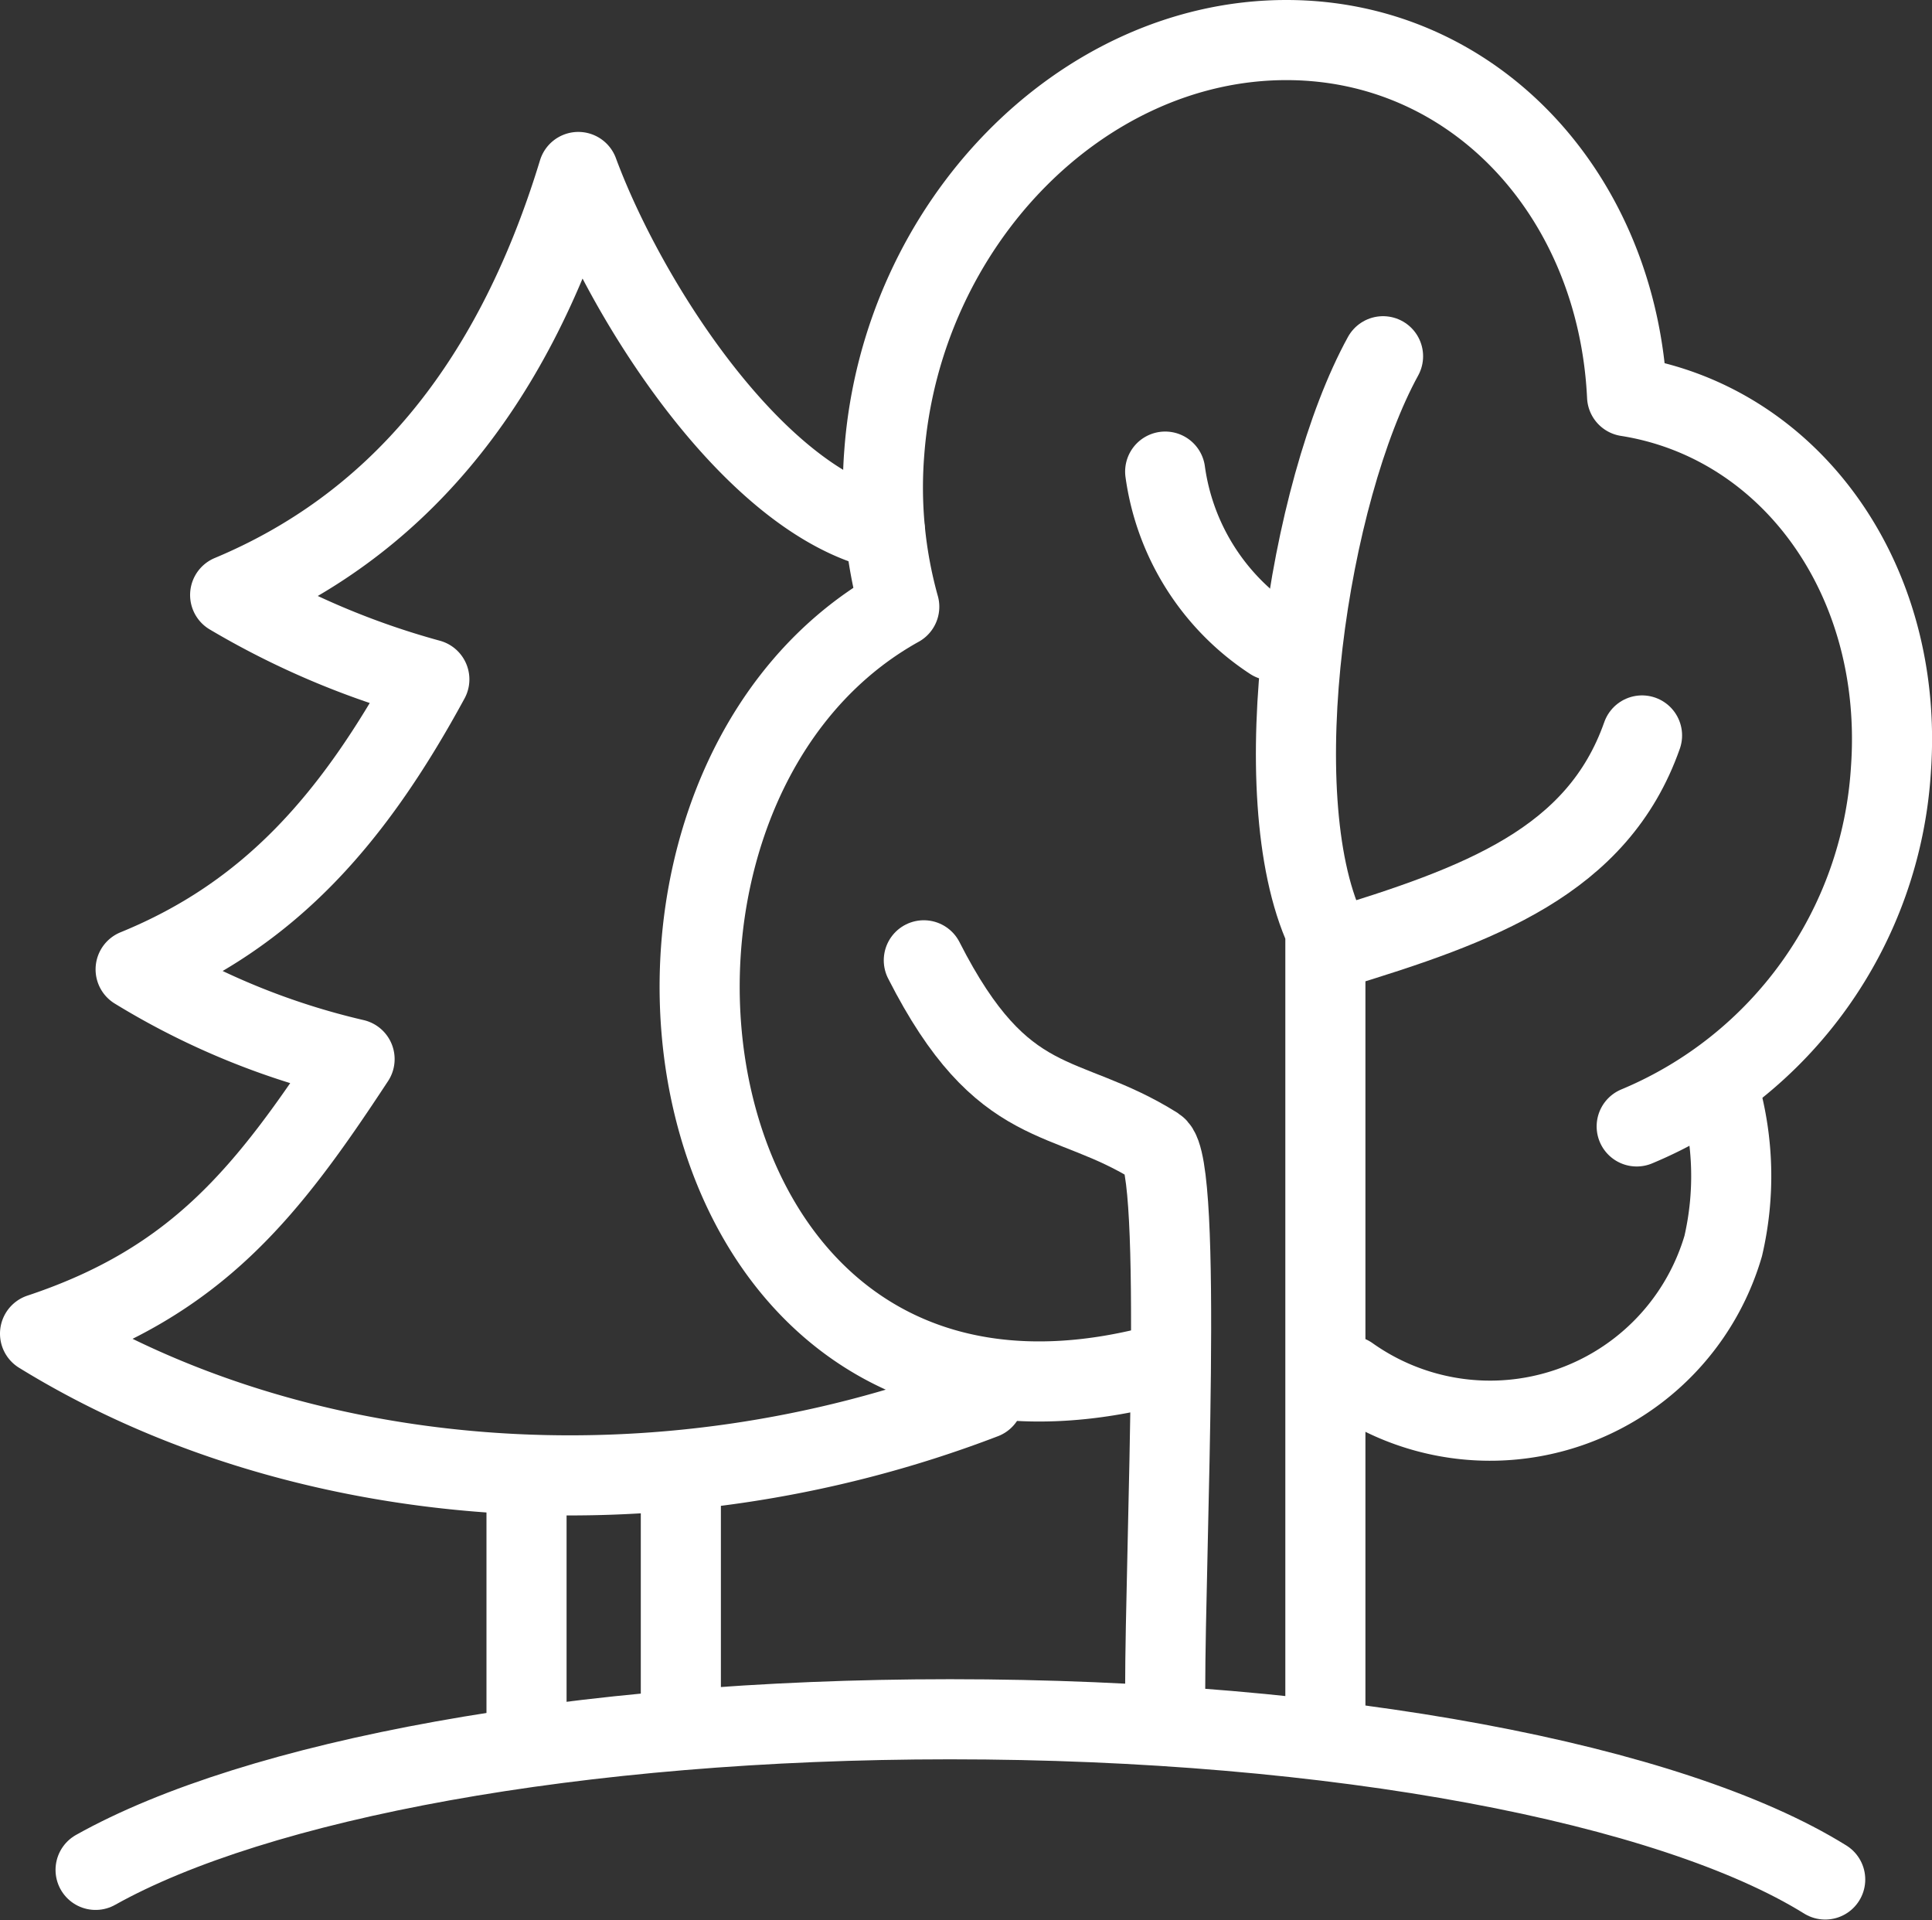
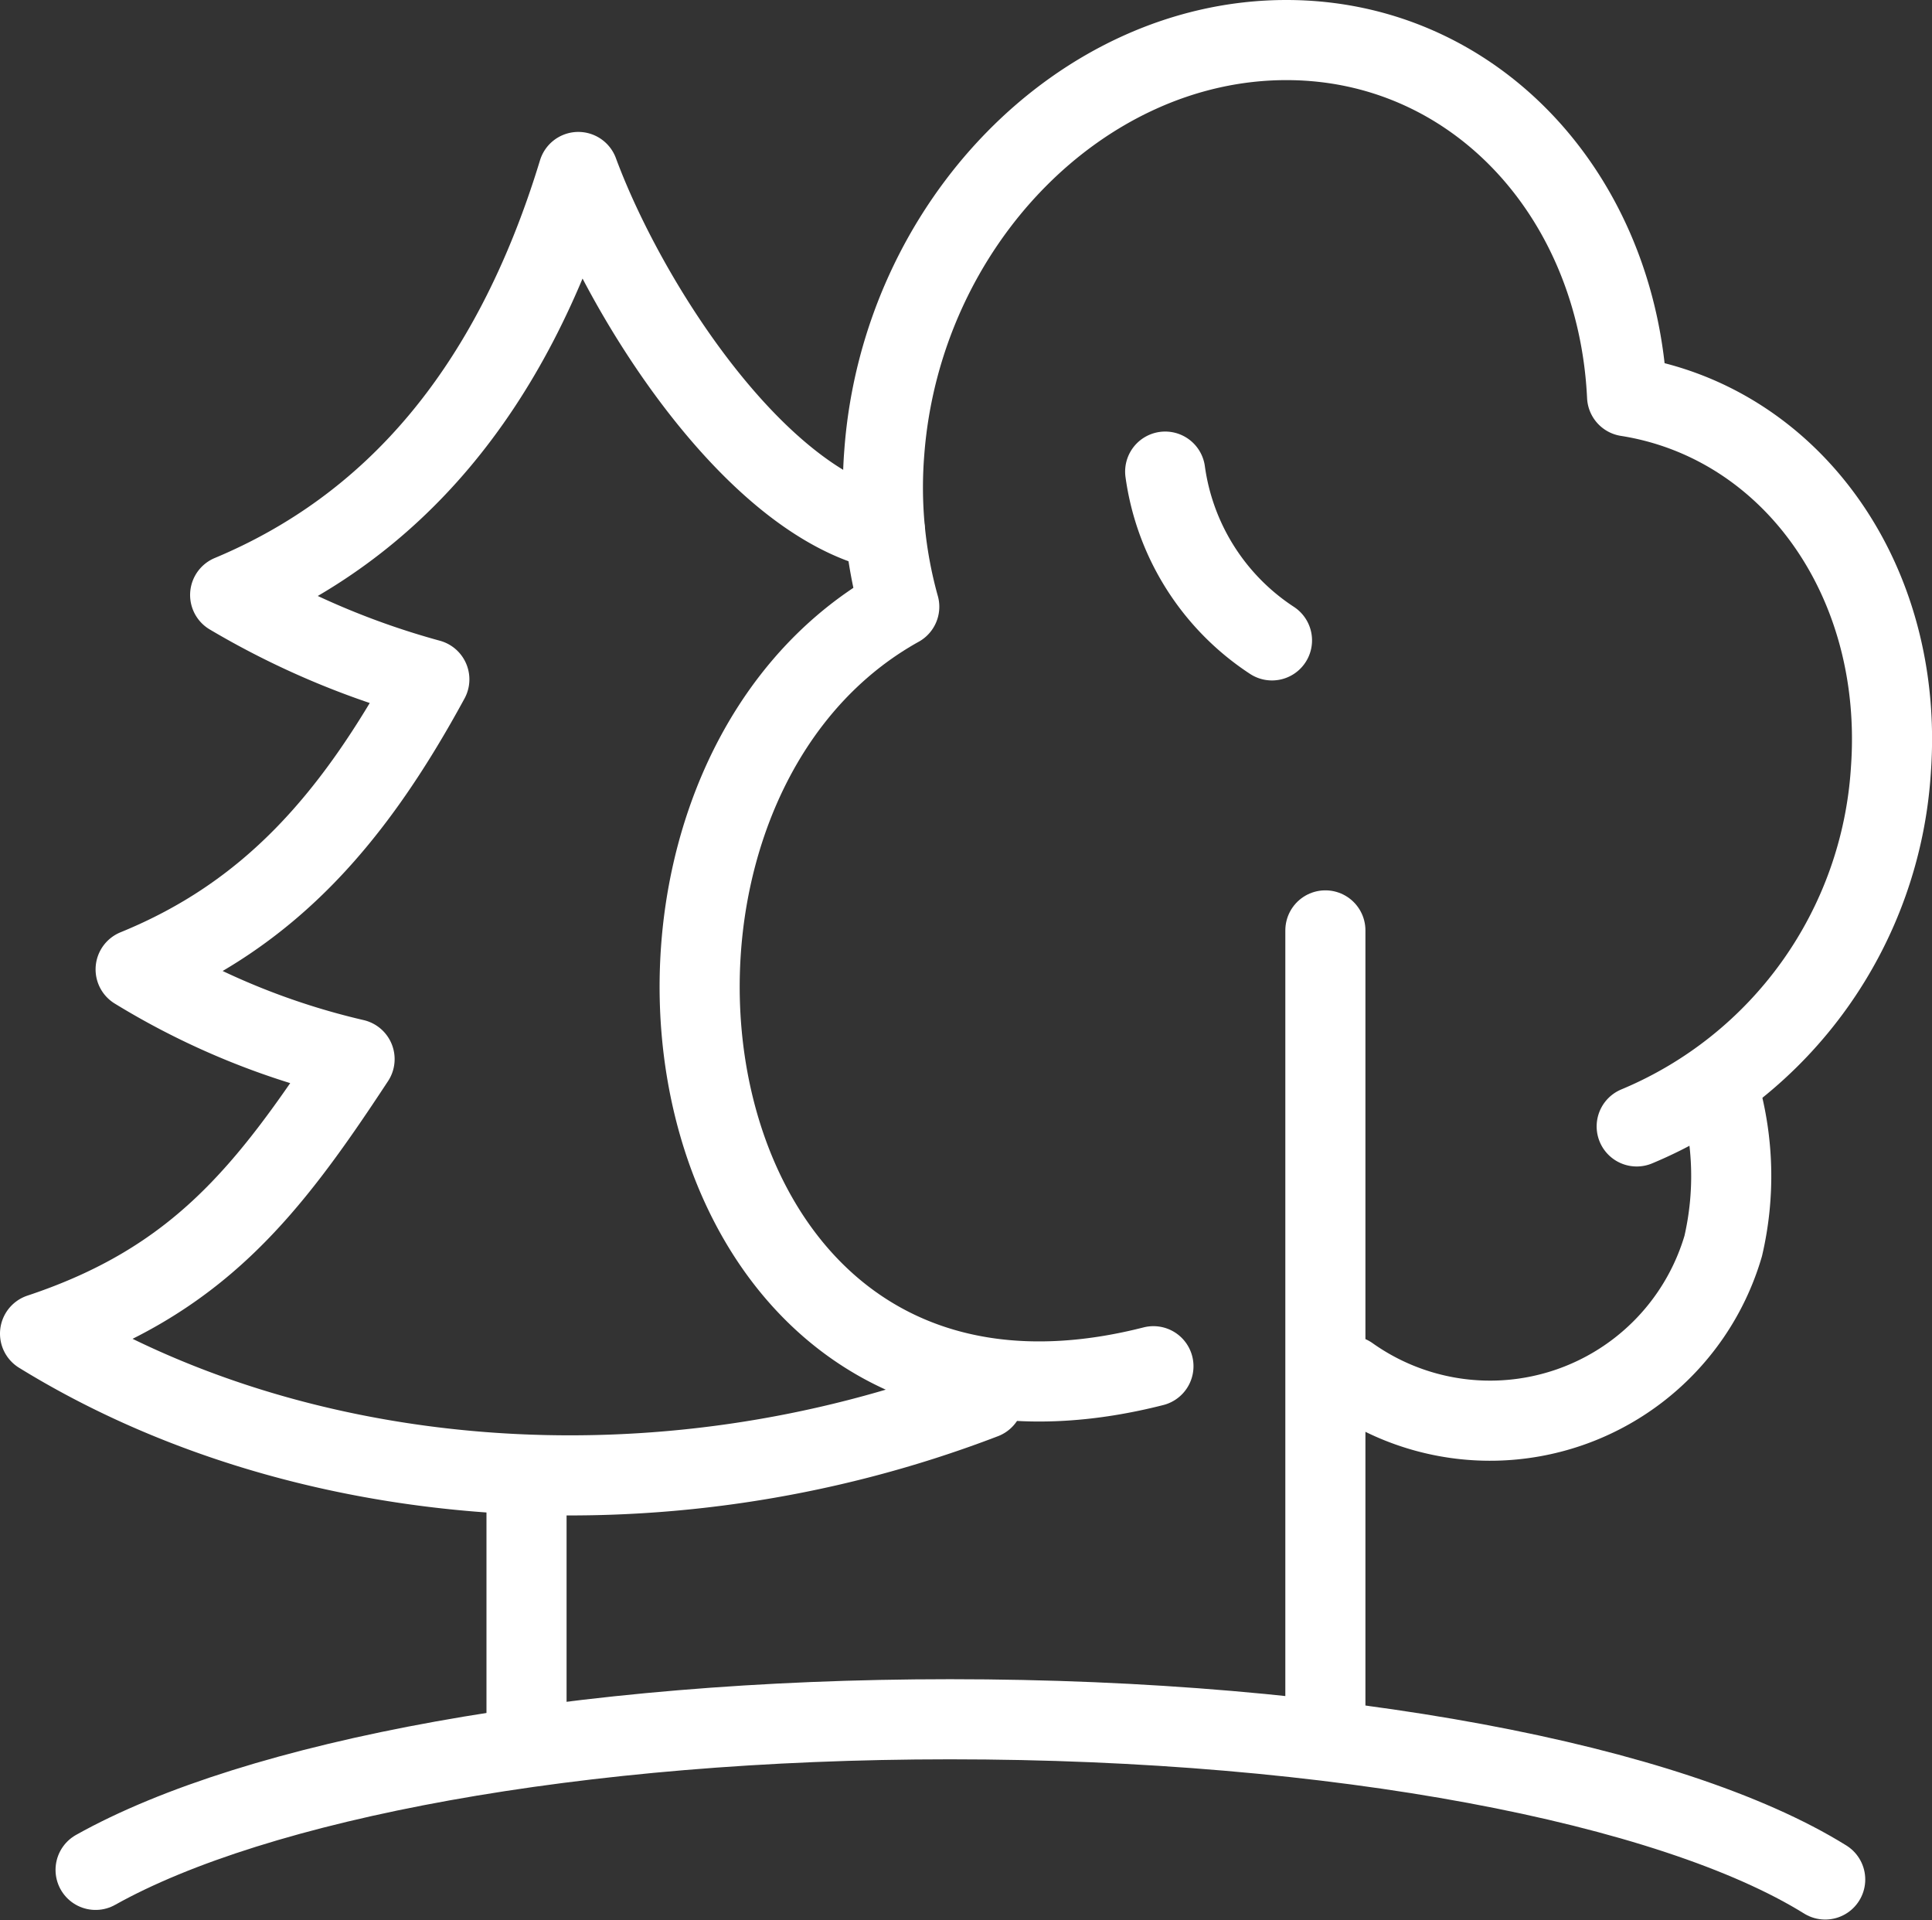
<svg xmlns="http://www.w3.org/2000/svg" id="Layer_1" data-name="Layer 1" viewBox="0 0 36.18 35.95">
  <rect x="0" y="0" width="36.18" height="35.95" fill="#333333" stroke="none" />
  <defs>
    <style>.cls-1{fill:none;stroke:#fff;stroke-linecap:round;stroke-linejoin:round;stroke-width:1.5px;}</style>
  </defs>
  <path class="cls-1" d="M50.36,51.36c-2.88-1.79-9.14-3-16.39-3-7,0-13,1.14-16,2.82" transform="translate(-16.18 -16.17)" />
-   <path class="cls-1" d="M41,48.18l0-14.59c-1.17-2.55-.32-8.2,1.08-10.75" transform="translate(-16.18 -16.17)" />
-   <path class="cls-1" d="M41.16,33.94c2.73-.83,4.94-1.64,5.77-4" transform="translate(-16.18 -16.17)" />
-   <path class="cls-1" d="M38,47.8c0-2.6.34-9.84-.17-10.16-1.72-1.08-2.86-.56-4.35-3.49" transform="translate(-16.18 -16.17)" />
+   <path class="cls-1" d="M41,48.18l0-14.59" transform="translate(-16.18 -16.17)" />
  <path class="cls-1" d="M37.78,41.75c-9.3,2.37-11.09-10.7-4.76-14.22a8.3,8.3,0,0,1-.28-2.89c.32-4.27,3.69-7.72,7.53-7.72,3.52,0,6.2,2.9,6.38,6.67,3.05.48,5.2,3.42,4.94,7a7.76,7.76,0,0,1-4.76,6.67" transform="translate(-16.18 -16.17)" />
  <path class="cls-1" d="M32.75,26.1c-2.45-.55-4.84-4.28-5.74-6.71-1.27,4.17-3.53,6.67-6.52,7.92a15.16,15.16,0,0,0,3.73,1.58c-1.43,2.63-3,4.41-5.5,5.43A13.83,13.83,0,0,0,22.82,36c-1.63,2.48-2.94,4.16-5.89,5.14,4.77,2.94,11.54,3.57,17.67,1.22" transform="translate(-16.18 -16.17)" />
  <line class="cls-1" x1="9.86" y1="27.64" x2="9.86" y2="32.17" />
  <path class="cls-1" d="M48.38,36.61a5.78,5.78,0,0,1,.07,2.89,4.55,4.55,0,0,1-7,2.43" transform="translate(-16.18 -16.17)" />
-   <line class="cls-1" x1="12.75" y1="27.66" x2="12.75" y2="31.74" />
  <path class="cls-1" d="M40,28.16A4.51,4.51,0,0,1,38,25" transform="translate(-16.18 -16.17)" />
</svg>